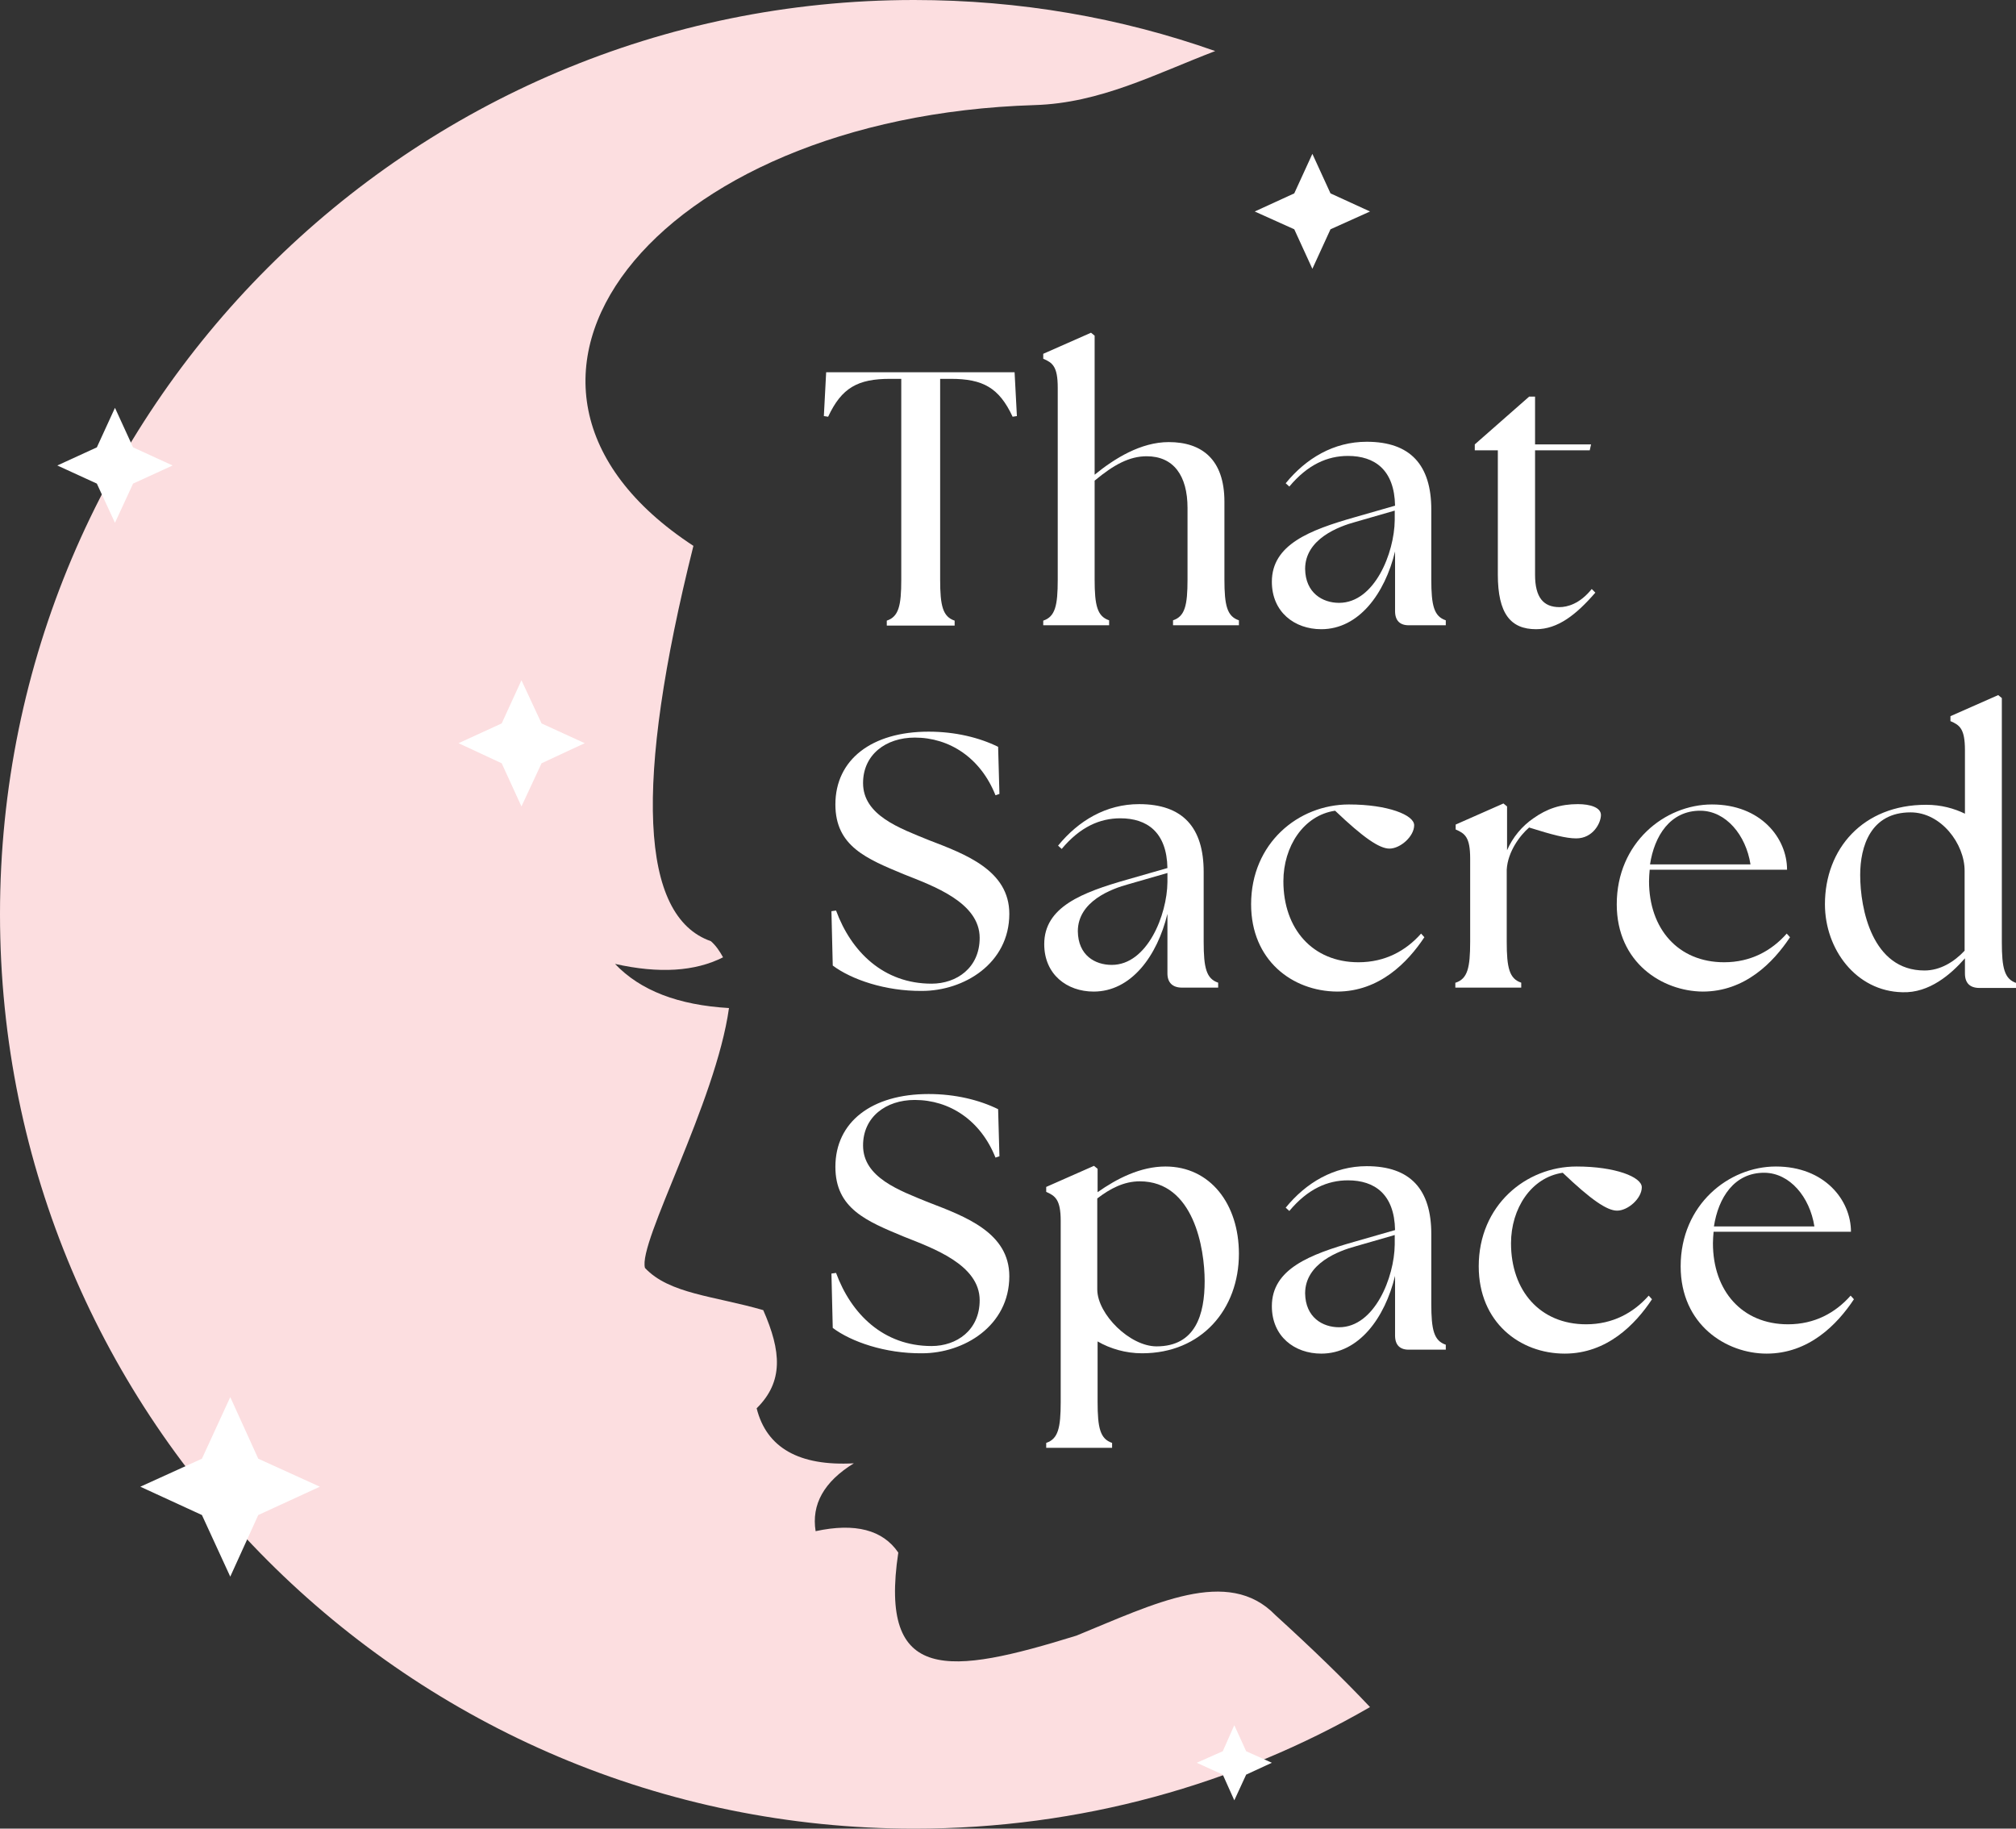
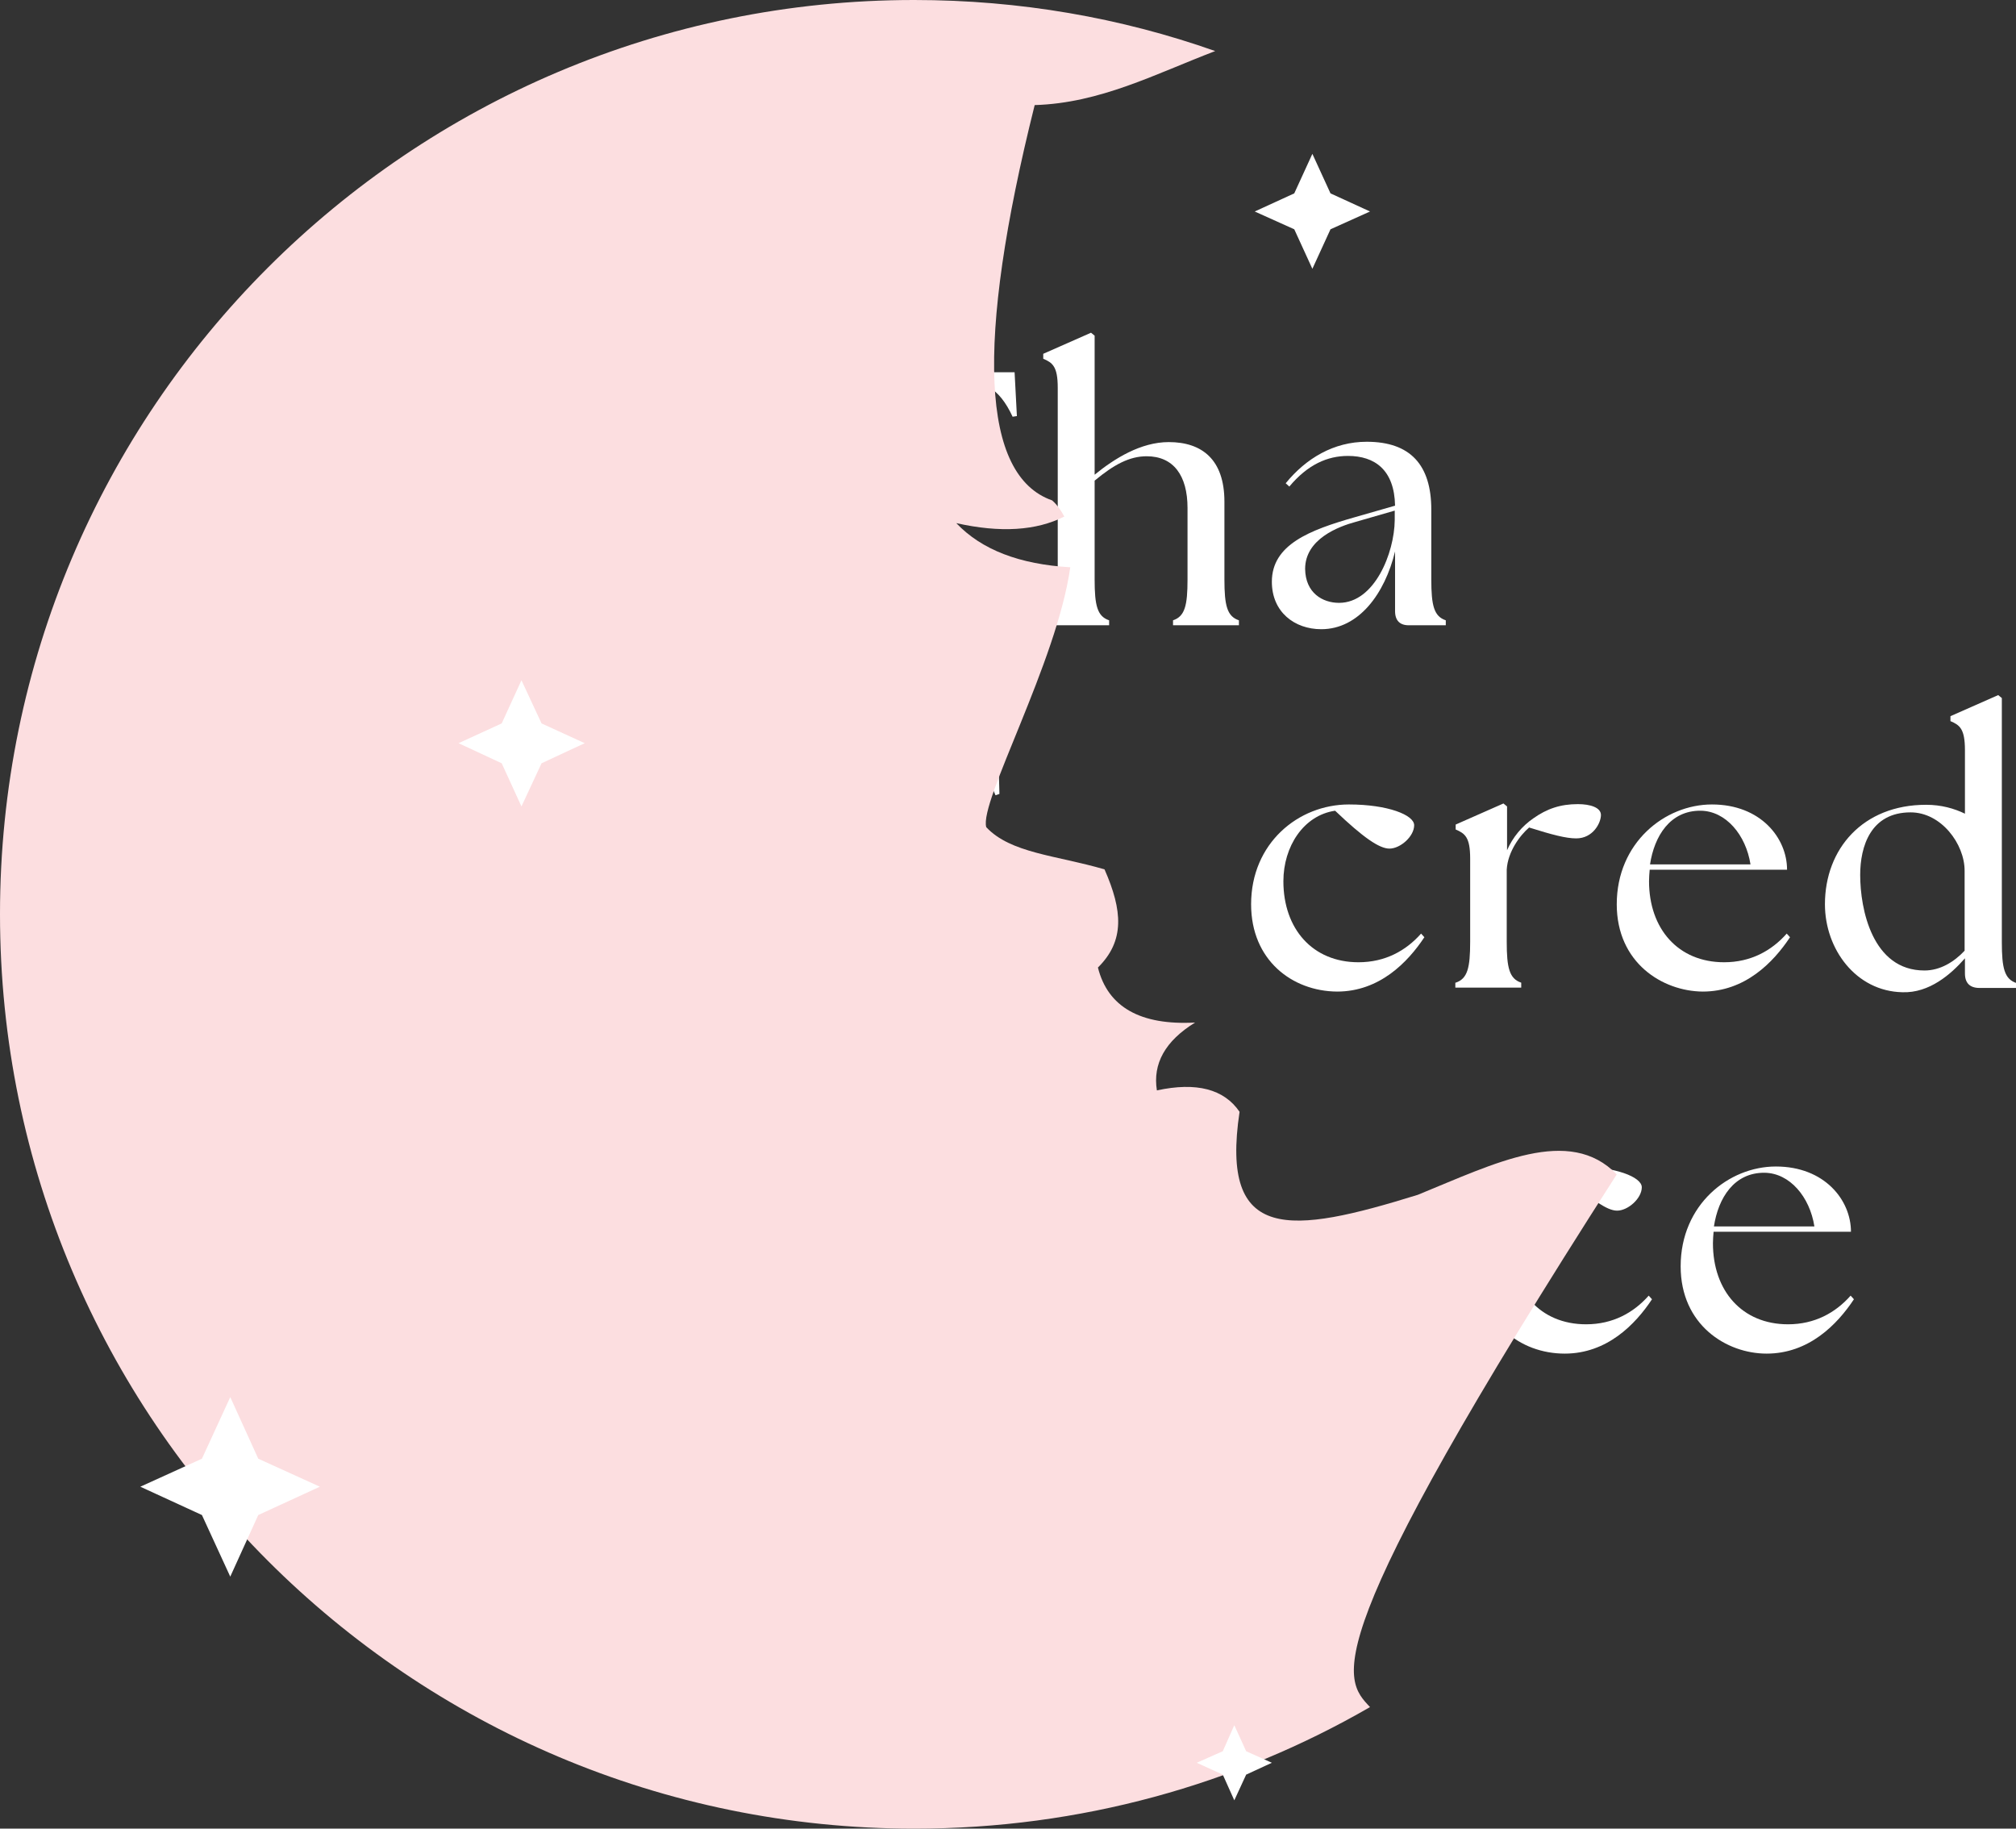
<svg xmlns="http://www.w3.org/2000/svg" xmlns:xlink="http://www.w3.org/1999/xlink" id="Laag_1" x="0px" y="0px" viewBox="0 0 612 555.1" style="enable-background:new 0 0 612 555.1;" xml:space="preserve">
  <rect x="0" y="0" width="612" height="555.1" fill="#333333" stroke="none" />
  <style type="text/css">	.st0{clip-path:url(#SVGID_00000021079800591219458160000004803447622993749634_);fill:#FFFFFF;}	.st1{fill:#FFFFFF;}	.st2{clip-path:url(#SVGID_00000054236889428074394480000006347365619470058136_);fill:#FCDEE0;}</style>
  <g>
    <g>
      <defs>
        <rect id="SVGID_1_" x="0" y="0" width="612" height="555.1" />
      </defs>
      <clipPath id="SVGID_00000155829896833450016640000010016719827321062827_">
        <use xlink:href="#SVGID_1_" style="overflow:visible;" />
      </clipPath>
      <path style="clip-path:url(#SVGID_00000155829896833450016640000010016719827321062827_);fill:#FFFFFF;" d="M269.2,188.4   c3.6-1.2,4.4-4.5,4.4-12.4v-61h-3.4c-9.8,0-14.7,2.7-18.8,11.5l-1.3-0.2l0.7-13.3H308l0.7,13.3l-1.3,0.2   c-4.1-8.8-9-11.5-18.8-11.5h-3.2v61c0,7.9,0.8,11.2,4.4,12.4v1.5h-20.6V188.4z" />
      <path style="clip-path:url(#SVGID_00000155829896833450016640000010016719827321062827_);fill:#FFFFFF;" d="M316.7,188.4   c3.6-1.2,4.4-4.5,4.4-12.4v-58.3c0-6.5-1.6-7.6-4.4-8.8v-1.5l14.5-6.4l1.1,0.9v42.2c6-4.9,14-9.9,22.5-9.9   c10.1,0,16.9,5.3,16.9,18.1v23.6c0,7.9,0.8,11.2,4.4,12.4v1.5h-20v-1.5c3.6-1.2,4.4-4.5,4.4-12.4v-21.7c0-9.9-4.3-15.7-12.4-15.7   c-5.2,0-9.9,2.5-15.8,7.4v30c0,7.9,0.8,11.2,4.4,12.4v1.5h-20V188.4z" />
      <path style="clip-path:url(#SVGID_00000155829896833450016640000010016719827321062827_);fill:#FFFFFF;" d="M406.5,183   c10.8,0,16.8-15.2,16.9-25.1v-2.9l-11.8,3.4c-5.2,1.4-15.4,5.2-15.4,14.3C396.3,180,401.5,183,406.5,183 M423.5,185.5v-18.1   c-3.1,12.8-11,23.6-22.4,23.6c-8.1,0-15-5.2-15-14.4c0-11.3,11.5-15.7,25.2-19.6l12.2-3.5c-0.2-10.9-6.2-15.1-14.3-15.1   c-6.2,0-12.2,2.6-17.8,9.3l-1.1-1c6.2-7.6,14.6-12.6,24.6-12.6c13.3,0,19.6,7.1,19.6,20.6v21.2c0,7.9,0.8,11.2,4.4,12.4v1.5h-11   C425,189.9,423.5,188.4,423.5,185.5" />
-       <path style="clip-path:url(#SVGID_00000155829896833450016640000010016719827321062827_);fill:#FFFFFF;" d="M454.7,174.4v-37.7h-7   v-1.8l16.5-14.5h1.8v14.5h17l-0.4,1.8h-16.6v37.8c0,6.8,2.5,9.8,7.4,9.8c2.4,0,6.2-1,9.8-5.5l1.1,1.1c-5.8,6.7-11.4,11.1-18,11.1   C458.6,191,454.7,186.3,454.7,174.4" />
      <path style="clip-path:url(#SVGID_00000155829896833450016640000010016719827321062827_);fill:#FFFFFF;" d="M252.8,293.1   l-0.4-16.5l1.4-0.2c4.6,12.5,14.4,22.2,29,22.2c7.6,0,14.6-4.8,14.6-13.9c0-10.8-14.2-15.8-23-19.3c-11.3-4.7-20.8-8.5-20.8-21.2   c0-13.6,11-22.1,28.3-22.1c8.1,0,15.4,1.8,21.1,4.6l0.4,14.3l-1.2,0.4c-4.5-11.3-13.9-17.5-24.5-17.5c-8.8,0-15.7,5.2-15.7,13.8   c0,9.8,11.1,13.7,19.9,17.3c11.2,4.3,24.5,9.2,24.5,22.4c0,15.1-13.8,23.4-26.5,23.4C268.7,300.9,258.4,297.3,252.8,293.1" />
-       <path style="clip-path:url(#SVGID_00000155829896833450016640000010016719827321062827_);fill:#FFFFFF;" d="M337.5,292.9   c10.8,0,16.8-15.2,16.9-25.1V265l-11.8,3.4c-5.2,1.4-15.4,5.2-15.4,14.3C327.3,290,332.4,292.9,337.5,292.9 M354.4,295.5v-18.1   c-3.1,12.8-11,23.6-22.4,23.6c-8.1,0-15-5.2-15-14.4c0-11.3,11.5-15.7,25.2-19.6l12.2-3.5c-0.2-10.9-6.2-15.1-14.3-15.1   c-6.2,0-12.2,2.6-17.8,9.3l-1.1-1c6.2-7.6,14.6-12.6,24.6-12.6c13.3,0,19.6,7.1,19.6,20.6v21.2c0,7.9,0.8,11.2,4.4,12.4v1.5h-11   C356,299.8,354.4,298.3,354.4,295.5" />
      <path style="clip-path:url(#SVGID_00000155829896833450016640000010016719827321062827_);fill:#FFFFFF;" d="M379.8,274.5   c0-18.5,14.3-30.3,29.7-30.3c11.8,0,19.8,3.2,19.8,6.3c0,3.4-4.2,7.1-7.5,7.1c-3.1,0-8-3.4-16.5-11.5   c-9.6,1.4-15.7,10.9-15.7,21.4c0,14.4,8.8,24.6,22.8,24.6c8.1,0,14.4-3.5,19-8.7l1,1.1c-5.1,7.7-13.7,16.5-26.5,16.5   C392.3,300.9,379.8,291.5,379.8,274.5" />
      <path style="clip-path:url(#SVGID_00000155829896833450016640000010016719827321062827_);fill:#FFFFFF;" d="M441.9,298.3   c3.6-1.2,4.4-4.5,4.4-12.4v-25.3c0-6.5-1.6-7.6-4.4-8.8v-1.5l14.5-6.4l1.1,0.9v13.3c1.7-3.9,4.5-7.3,8-9.7   c4.1-2.9,8.2-4.3,13.5-4.3c3.7,0,7,1,7,3.3c0,2.4-2.4,7.1-7.5,7.1c-3.1,0-7.3-1.1-14.3-3.3c-2.7,2.3-6.5,7.3-6.8,12.8v21.9   c0,7.9,0.8,11.2,4.4,12.4v1.5h-20V298.3z" />
      <path style="clip-path:url(#SVGID_00000155829896833450016640000010016719827321062827_);fill:#FFFFFF;" d="M531.4,262.4   c-1.4-9-7.5-16.2-15.1-16.3c-9.3-0.1-14.1,7.7-15.4,16.3H531.4z M490.8,274.5c0-18.7,14.6-30.3,28.9-30.3   c14.8,0,22.8,10.2,22.8,19.8h-41.7c-0.1,1.2-0.2,2.3-0.2,3.5c0,14.4,8.8,24.6,22.8,24.6c8.1,0,14.4-3.5,19-8.7l1,1.1   c-5.1,7.7-13.7,16.5-26.5,16.5C504.7,300.9,490.8,292.3,490.8,274.5" />
      <path style="clip-path:url(#SVGID_00000155829896833450016640000010016719827321062827_);fill:#FFFFFF;" d="M584.2,294.6   c4.8,0,9-2.6,12.2-6v-24.3c0-8.1-7.1-17.7-16.4-17.7c-12.1,0-15.3,10.3-15.3,19C564.7,276,568.4,294.6,584.2,294.6 M554,274.5   c0-16.8,11.5-30.2,30.7-30.2c4.6,0,8.5,1.1,11.8,2.7v-19.3c0-6.5-1.6-7.6-4.4-8.8v-1.5l14.5-6.4l1.1,0.9v74.1   c0,7.9,0.8,11.2,4.4,12.4v1.5h-11.2c-2.9,0-4.4-1.5-4.4-4.4v-4.6c-4.2,4.8-10.8,10.6-19,10.3C563.4,300.9,554,288.1,554,274.5" />
      <path style="clip-path:url(#SVGID_00000155829896833450016640000010016719827321062827_);fill:#FFFFFF;" d="M252.8,403.1   l-0.4-16.5l1.4-0.2c4.6,12.5,14.4,22.2,29,22.2c7.6,0,14.6-4.8,14.6-13.9c0-10.8-14.2-15.8-23-19.3c-11.3-4.7-20.8-8.5-20.8-21.2   c0-13.6,11-22.1,28.3-22.1c8.1,0,15.4,1.8,21.1,4.6l0.4,14.3l-1.2,0.4c-4.5-11.3-13.9-17.5-24.5-17.5c-8.8,0-15.7,5.2-15.7,13.8   c0,9.8,11.1,13.7,19.9,17.3c11.2,4.3,24.5,9.2,24.5,22.4c0,15.1-13.8,23.4-26.5,23.4C268.7,410.9,258.4,407.3,252.8,403.1" />
      <path style="clip-path:url(#SVGID_00000155829896833450016640000010016719827321062827_);fill:#FFFFFF;" d="M351.1,408.7   c11.9,0,14.6-9.8,14.6-19.8c0-9.9-3.3-30.3-19.7-30.3c-4.8,0-9,2.2-12.9,5.2v27.7C333.2,399,343,408.7,351.1,408.7 M333.2,407.2   v18.4c0,7.9,0.8,11.2,4.4,12.4v1.5h-20v-1.5c3.6-1.2,4.4-4.5,4.4-12.4v-55c0-6.5-1.7-7.6-4.4-8.8v-1.5l14.5-6.4l1.1,0.9v7.1   c5.8-4.1,13-7.8,20.6-7.8c13.6,0,22.3,11.4,22.3,26.5c0,16.8-11.3,30.2-29.4,30.2C341.7,410.8,337,409.4,333.2,407.2" />
-       <path style="clip-path:url(#SVGID_00000155829896833450016640000010016719827321062827_);fill:#FFFFFF;" d="M406.5,402.9   c10.8,0,16.8-15.2,16.9-25.1v-2.9l-11.8,3.4c-5.2,1.4-15.4,5.2-15.4,14.3C396.3,399.9,401.5,402.9,406.5,402.9 M423.5,405.4v-18.1   c-3.1,12.8-11,23.6-22.4,23.6c-8.1,0-15-5.2-15-14.4c0-11.3,11.5-15.7,25.2-19.6l12.2-3.5c-0.2-10.9-6.2-15.1-14.3-15.1   c-6.2,0-12.2,2.6-17.8,9.3l-1.1-1c6.2-7.6,14.6-12.6,24.6-12.6c13.3,0,19.6,7.1,19.6,20.6v21.2c0,7.9,0.8,11.2,4.4,12.4v1.5h-11   C425,409.8,423.5,408.3,423.5,405.4" />
      <path style="clip-path:url(#SVGID_00000155829896833450016640000010016719827321062827_);fill:#FFFFFF;" d="M448.9,384.4   c0-18.5,14.3-30.3,29.7-30.3c11.8,0,19.8,3.2,19.8,6.3c0,3.4-4.2,7.1-7.5,7.1c-3.1,0-8-3.4-16.5-11.5   c-9.6,1.4-15.7,10.9-15.7,21.4c0,14.4,8.8,24.6,22.8,24.6c8.1,0,14.4-3.5,19-8.7l1,1.1c-5.1,7.7-13.7,16.5-26.5,16.5   C461.4,410.9,448.9,401.4,448.9,384.4" />
      <path style="clip-path:url(#SVGID_00000155829896833450016640000010016719827321062827_);fill:#FFFFFF;" d="M550.8,372.3   c-1.4-9-7.5-16.2-15.1-16.3c-9.3-0.1-14.1,7.7-15.4,16.3H550.8z M510.2,384.4c0-18.7,14.6-30.3,28.9-30.3   c14.8,0,22.8,10.2,22.8,19.8h-41.7c-0.1,1.2-0.2,2.3-0.2,3.5c0,14.4,8.8,24.6,22.8,24.6c8.1,0,14.4-3.5,19-8.7l1,1.1   c-5.1,7.7-13.7,16.5-26.5,16.5C524.1,410.9,510.2,402.2,510.2,384.4" />
    </g>
    <polygon class="st1" points="403.9,58.7 415.9,64.2 403.9,69.6 398.4,81.6 392.9,69.6 380.9,64.2 392.9,58.7 398.4,46.7  " />
    <g>
      <defs>
        <rect id="SVGID_00000139277232618980324920000010666027950394586526_" x="0" y="0" width="612" height="555.1" />
      </defs>
      <clipPath id="SVGID_00000155852568629495860480000002402976330580703134_">
        <use xlink:href="#SVGID_00000139277232618980324920000010666027950394586526_" style="overflow:visible;" />
      </clipPath>
-       <path style="clip-path:url(#SVGID_00000155852568629495860480000002402976330580703134_);fill:#FCDEE0;" d="M415.9,518.2   c-40.7,23.5-87.9,36.9-138.3,36.9C124.3,555.1,0,430.8,0,277.5S124.3,0,277.5,0c32.1,0,62.8,5.4,91.4,15.5   c-18.3,7-34.9,15.8-54.8,16.4c-116.3,3.6-178.8,84.6-103.6,133.8c-18.1,72.3-16.2,112.5,5.3,120c1.6,1.4,2.7,3.1,3.7,4.9   c-8.5,4.3-19.4,5-32.8,2c7.7,8.1,19.2,12.5,34.6,13.4c-4,28.7-27.7,71.2-25.5,78.9c7.4,7.9,21.1,8.5,35.9,12.8   c5.5,12.5,6.2,21.7-2,29.8c3,12,12.9,17.6,29.5,16.7c-9.1,5.6-12.9,12.5-11.6,20.6c12-2.6,20.4-0.4,25.1,6.5   c-6,39.9,15.4,37.2,54.1,25.2c23.5-9.6,46-21.1,60.4-6.2C398.4,500.5,407.7,509.5,415.9,518.2" />
+       <path style="clip-path:url(#SVGID_00000155852568629495860480000002402976330580703134_);fill:#FCDEE0;" d="M415.9,518.2   c-40.7,23.5-87.9,36.9-138.3,36.9C124.3,555.1,0,430.8,0,277.5S124.3,0,277.5,0c32.1,0,62.8,5.4,91.4,15.5   c-18.3,7-34.9,15.8-54.8,16.4c-18.1,72.3-16.2,112.5,5.3,120c1.6,1.4,2.7,3.1,3.7,4.9   c-8.5,4.3-19.4,5-32.8,2c7.7,8.1,19.2,12.5,34.6,13.4c-4,28.7-27.7,71.2-25.5,78.9c7.4,7.9,21.1,8.5,35.9,12.8   c5.5,12.5,6.2,21.7-2,29.8c3,12,12.9,17.6,29.5,16.7c-9.1,5.6-12.9,12.5-11.6,20.6c12-2.6,20.4-0.4,25.1,6.5   c-6,39.9,15.4,37.2,54.1,25.2c23.5-9.6,46-21.1,60.4-6.2C398.4,500.5,407.7,509.5,415.9,518.2" />
    </g>
-     <polygon class="st1" points="40.4,135.8 52.4,141.3 40.4,146.8 34.9,158.7 29.4,146.8 17.4,141.3 29.4,135.8 34.9,123.8  " />
    <polygon class="st1" points="78.4,442.8 97.1,451.3 78.4,459.9 69.9,478.6 61.3,459.9 42.6,451.3 61.3,442.8 69.9,424.1  " />
    <polygon class="st1" points="164.4,219.6 177.5,225.6 164.4,231.7 158.3,244.8 152.3,231.7 139.2,225.6 152.3,219.6 158.3,206.5    " />
    <polygon class="st1" points="378.3,531.6 386.1,535.1 378.3,538.7 374.7,546.5 371.2,538.7 363.3,535.1 371.2,531.6 374.7,523.7    " />
  </g>
</svg>